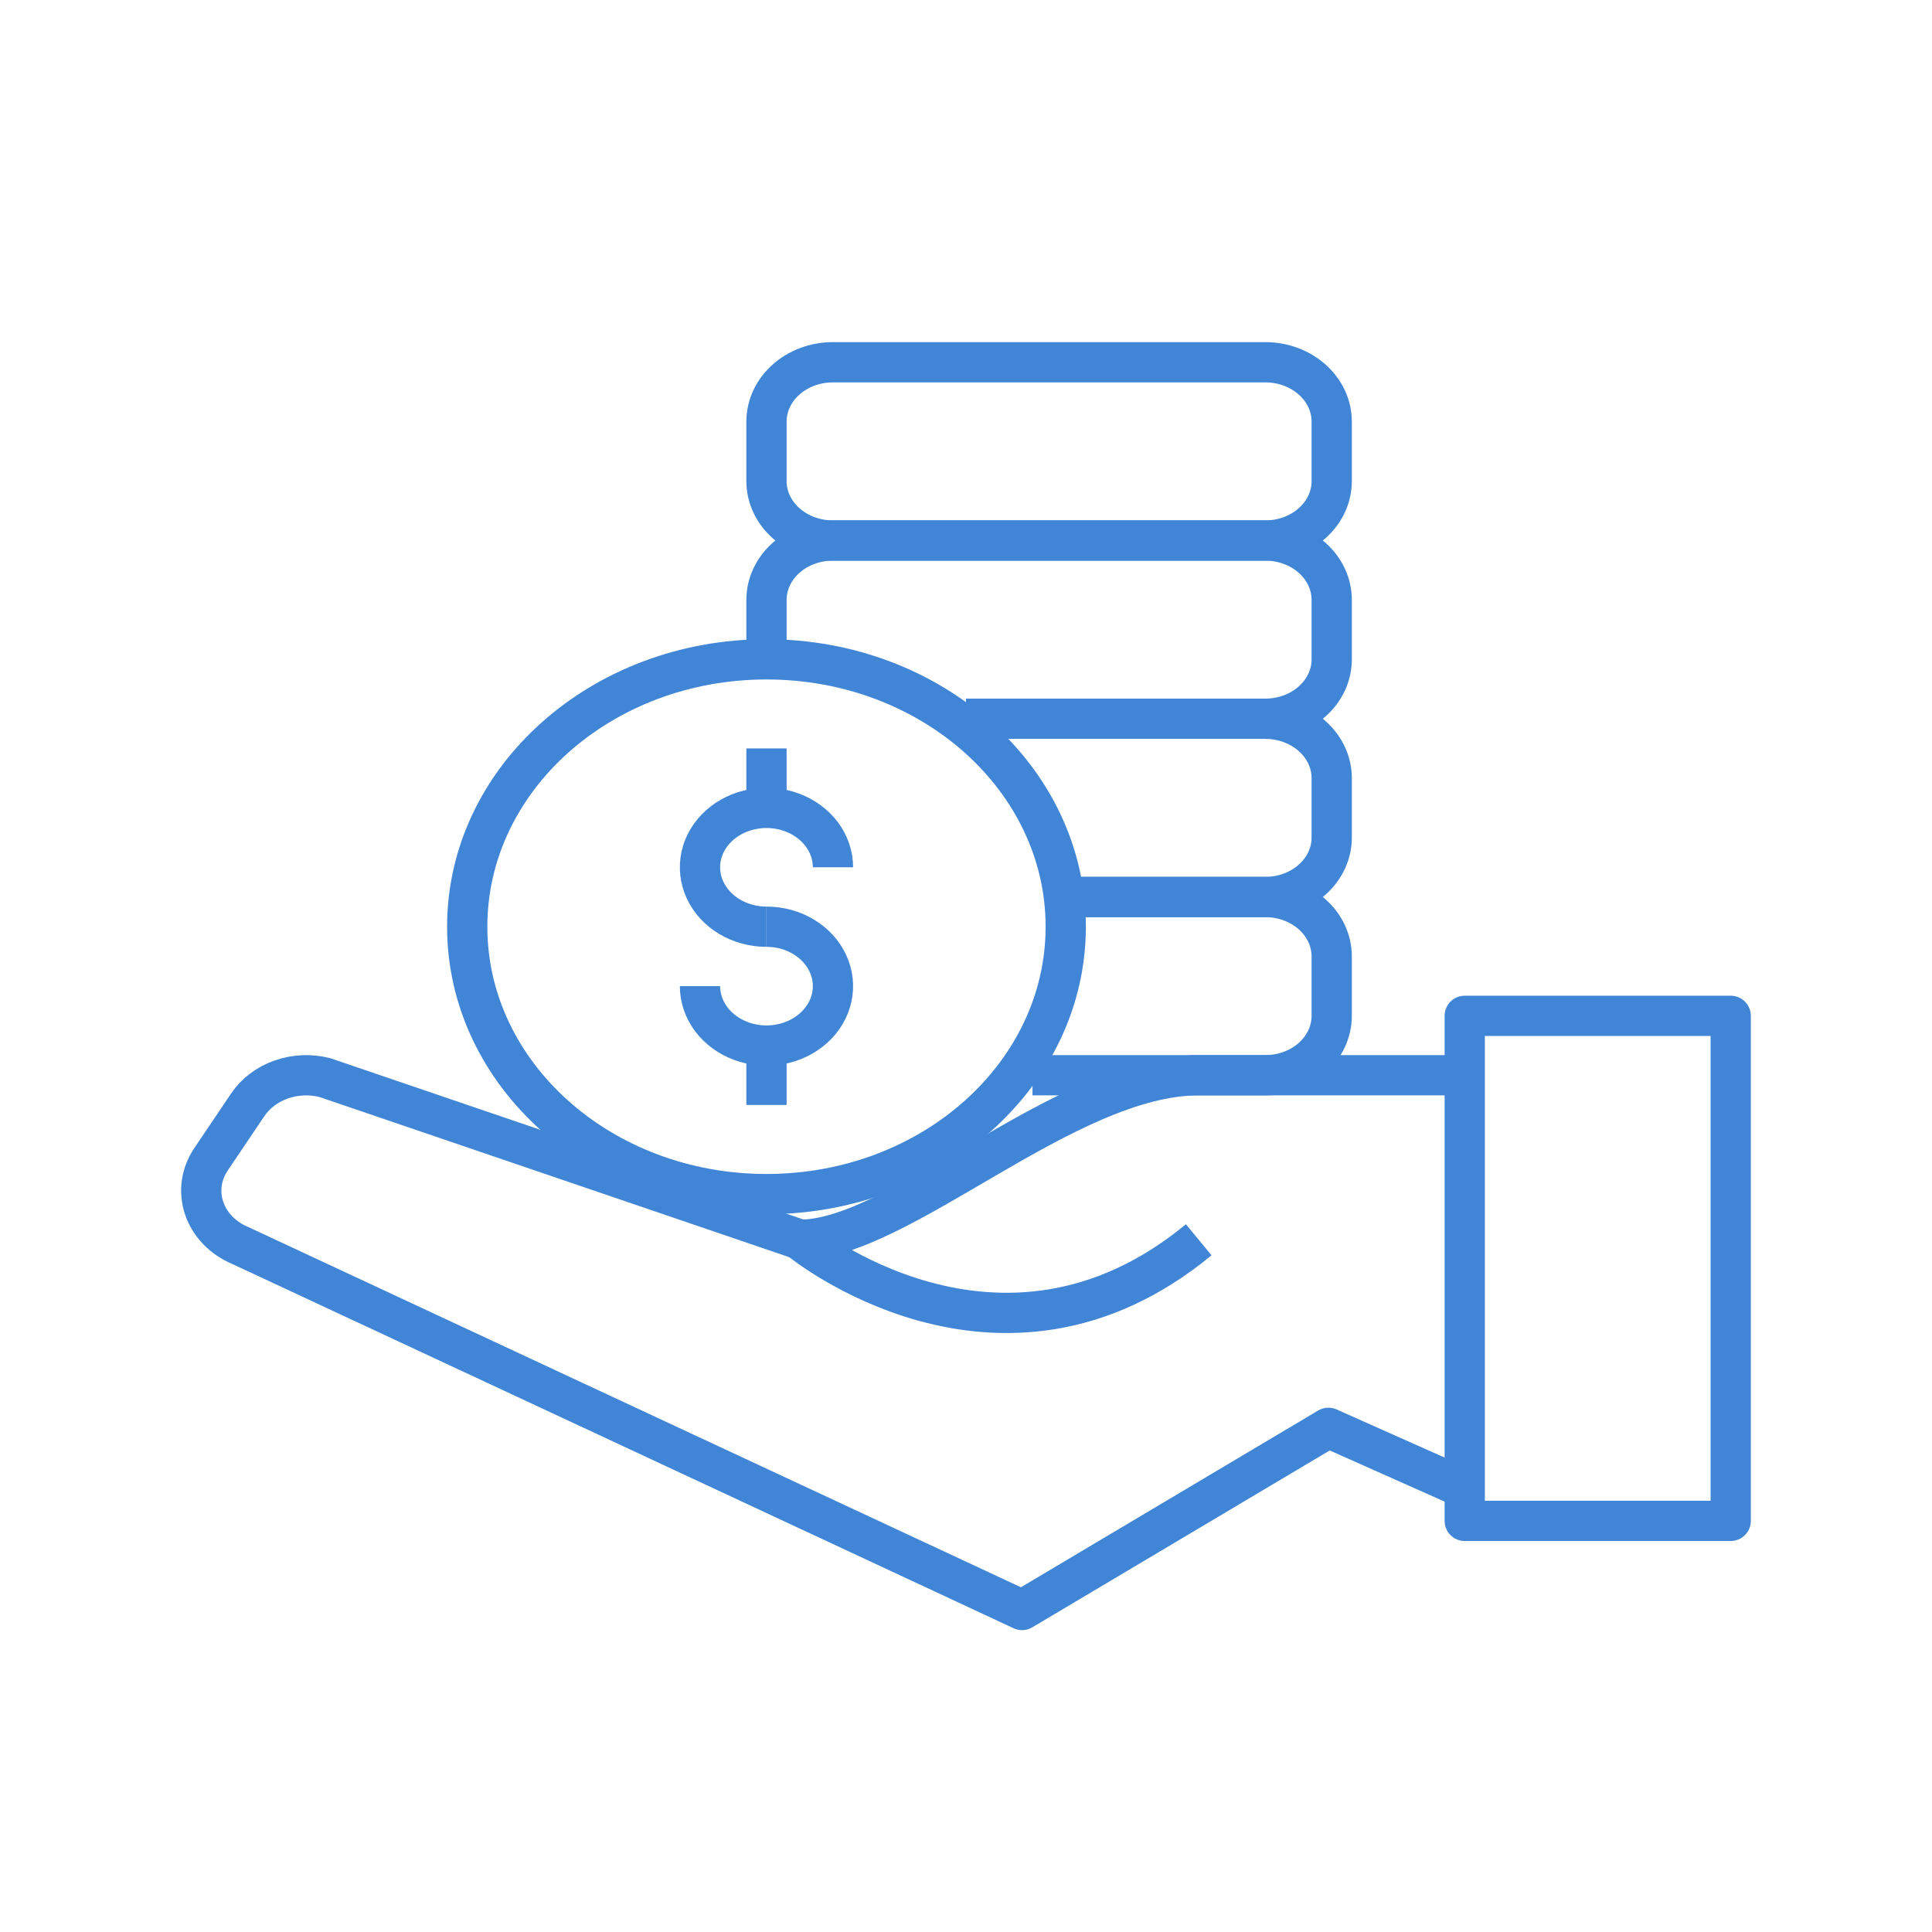
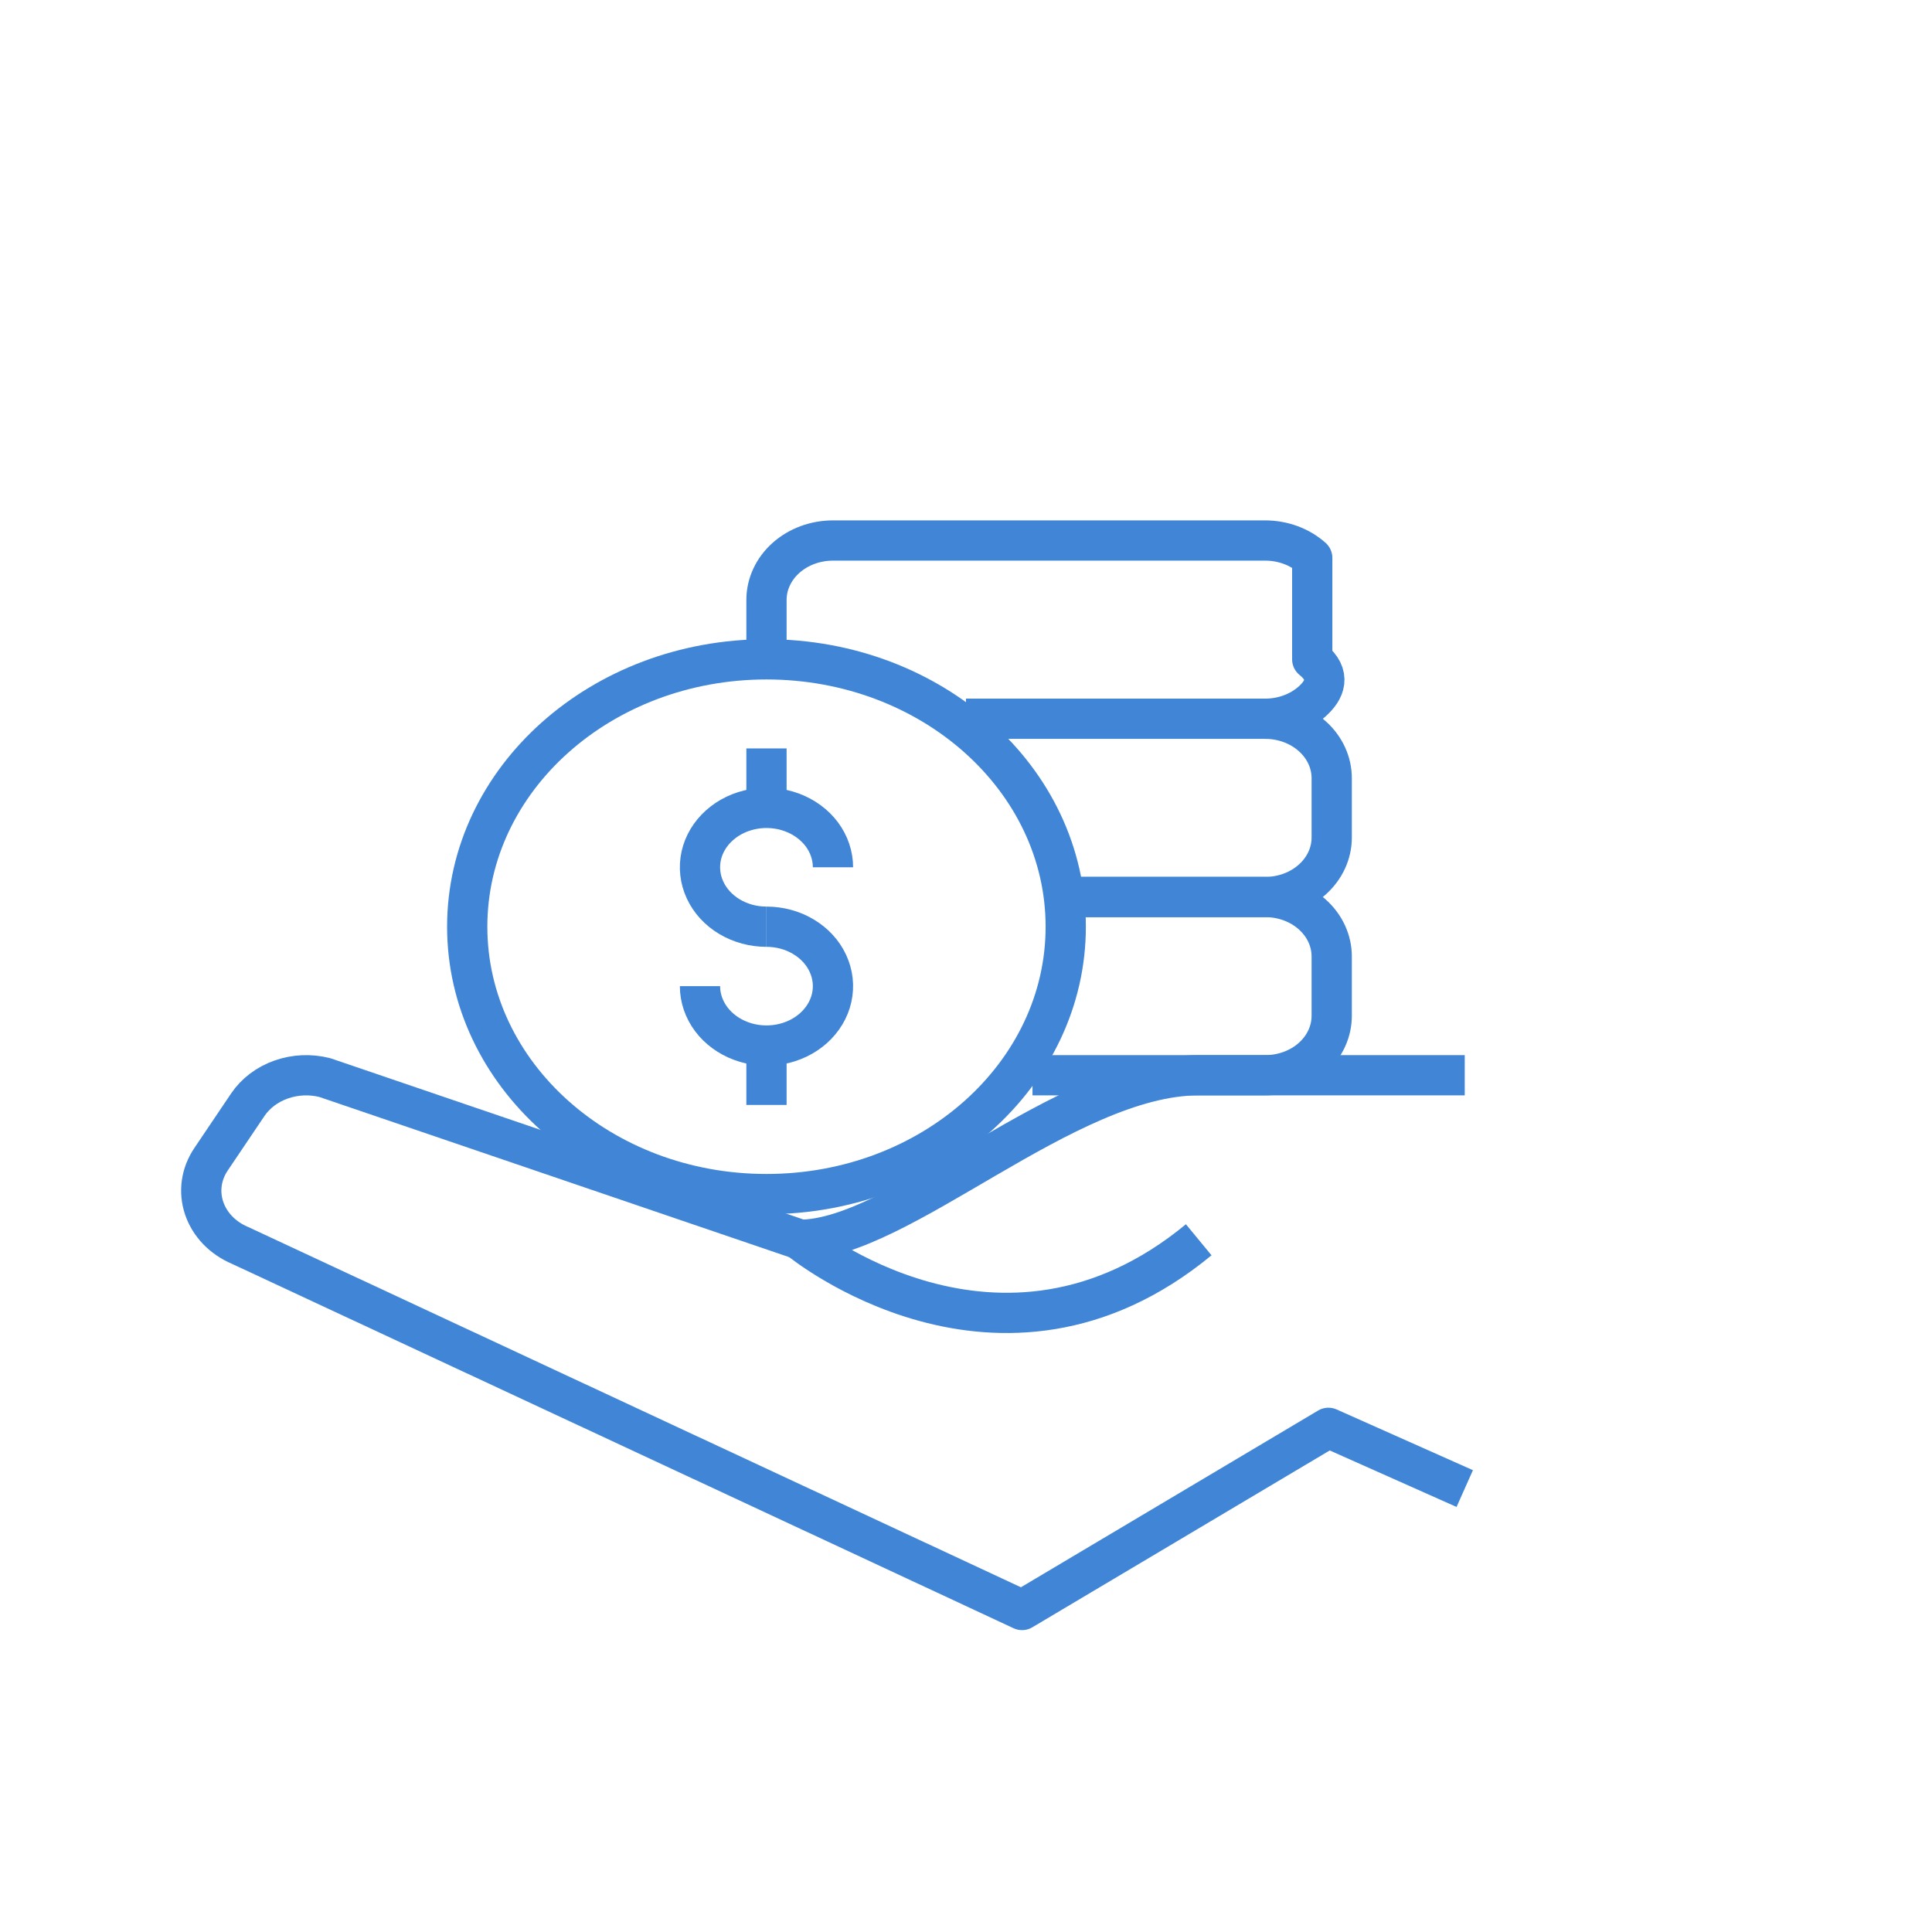
<svg xmlns="http://www.w3.org/2000/svg" width="48" height="48" viewBox="0 0 48 48" fill="none">
-   <path d="M31.434 9H20.695C19.783 9 19.043 9.661 19.043 10.476V11.952C19.043 12.768 19.783 13.429 20.695 13.429H31.434C32.347 13.429 33.086 12.768 33.086 11.952V10.476C33.086 9.661 32.347 9 31.434 9Z" stroke="#4186D6" stroke-linejoin="round" />
-   <path d="M19.043 16.381V14.905C19.043 14.513 19.217 14.138 19.527 13.861C19.837 13.584 20.257 13.429 20.695 13.429H31.434C31.872 13.429 32.293 13.584 32.602 13.861C32.912 14.138 33.086 14.513 33.086 14.905V16.381C33.086 16.773 32.912 17.148 32.602 17.425C32.293 17.702 31.872 17.857 31.434 17.857H23.999" stroke="#4186D6" stroke-linejoin="round" />
+   <path d="M19.043 16.381V14.905C19.043 14.513 19.217 14.138 19.527 13.861C19.837 13.584 20.257 13.429 20.695 13.429H31.434C31.872 13.429 32.293 13.584 32.602 13.861V16.381C33.086 16.773 32.912 17.148 32.602 17.425C32.293 17.702 31.872 17.857 31.434 17.857H23.999" stroke="#4186D6" stroke-linejoin="round" />
  <path d="M31.434 17.857C31.872 17.857 32.293 18.013 32.602 18.29C32.912 18.566 33.086 18.942 33.086 19.333V20.809C33.086 21.201 32.912 21.576 32.602 21.853C32.293 22.13 31.872 22.286 31.434 22.286H26.478" stroke="#4186D6" stroke-linejoin="round" />
  <path d="M26.478 22.286H31.434C31.872 22.286 32.293 22.441 32.602 22.718C32.912 22.995 33.086 23.37 33.086 23.762V25.238C33.086 25.63 32.912 26.005 32.602 26.282C32.293 26.559 31.872 26.714 31.434 26.714H25.652" stroke="#4186D6" stroke-linejoin="round" />
  <path d="M19.043 29.667C23.149 29.667 26.478 26.693 26.478 23.024C26.478 19.355 23.149 16.381 19.043 16.381C14.937 16.381 11.608 19.355 11.608 23.024C11.608 26.693 14.937 29.667 19.043 29.667Z" stroke="#4186D6" stroke-linejoin="round" />
  <path d="M20.695 21.548C20.695 21.256 20.598 20.97 20.417 20.727C20.235 20.485 19.977 20.296 19.675 20.184C19.373 20.072 19.041 20.043 18.721 20.1C18.4 20.157 18.106 20.297 17.875 20.504C17.644 20.71 17.486 20.973 17.422 21.26C17.359 21.546 17.392 21.843 17.517 22.113C17.642 22.382 17.853 22.613 18.125 22.775C18.397 22.937 18.716 23.024 19.043 23.024" stroke="#4186D6" stroke-linejoin="round" />
  <path d="M17.391 24.5C17.391 24.792 17.488 25.077 17.669 25.32C17.851 25.563 18.109 25.752 18.411 25.864C18.713 25.976 19.045 26.005 19.365 25.948C19.686 25.891 19.98 25.75 20.211 25.544C20.442 25.337 20.6 25.074 20.663 24.788C20.727 24.502 20.694 24.205 20.569 23.935C20.444 23.665 20.233 23.435 19.961 23.273C19.689 23.11 19.37 23.024 19.043 23.024" stroke="#4186D6" stroke-linejoin="round" />
  <path d="M19.043 18.595V20.071" stroke="#4186D6" stroke-linejoin="round" />
  <path d="M19.043 25.976V27.452" stroke="#4186D6" stroke-linejoin="round" />
-   <path d="M36.391 25.238H42.999V37.786H36.391V25.238Z" stroke="#4186D6" stroke-linejoin="round" />
  <path d="M36.391 26.714H29.782C26.478 26.714 22.347 30.802 19.869 30.802C19.869 30.802 24.826 34.89 29.782 30.802" stroke="#4186D6" stroke-linejoin="round" />
  <path d="M36.391 36.983L33.004 35.474L25.393 40L5.962 30.941C5.749 30.851 5.561 30.722 5.407 30.563C5.254 30.403 5.14 30.217 5.072 30.016C5.004 29.814 4.984 29.603 5.013 29.394C5.042 29.186 5.12 28.985 5.241 28.805L6.156 27.447C6.348 27.162 6.64 26.942 6.986 26.82C7.332 26.698 7.714 26.681 8.072 26.773L20.319 30.948" stroke="#4186D6" stroke-linejoin="round" />
</svg>